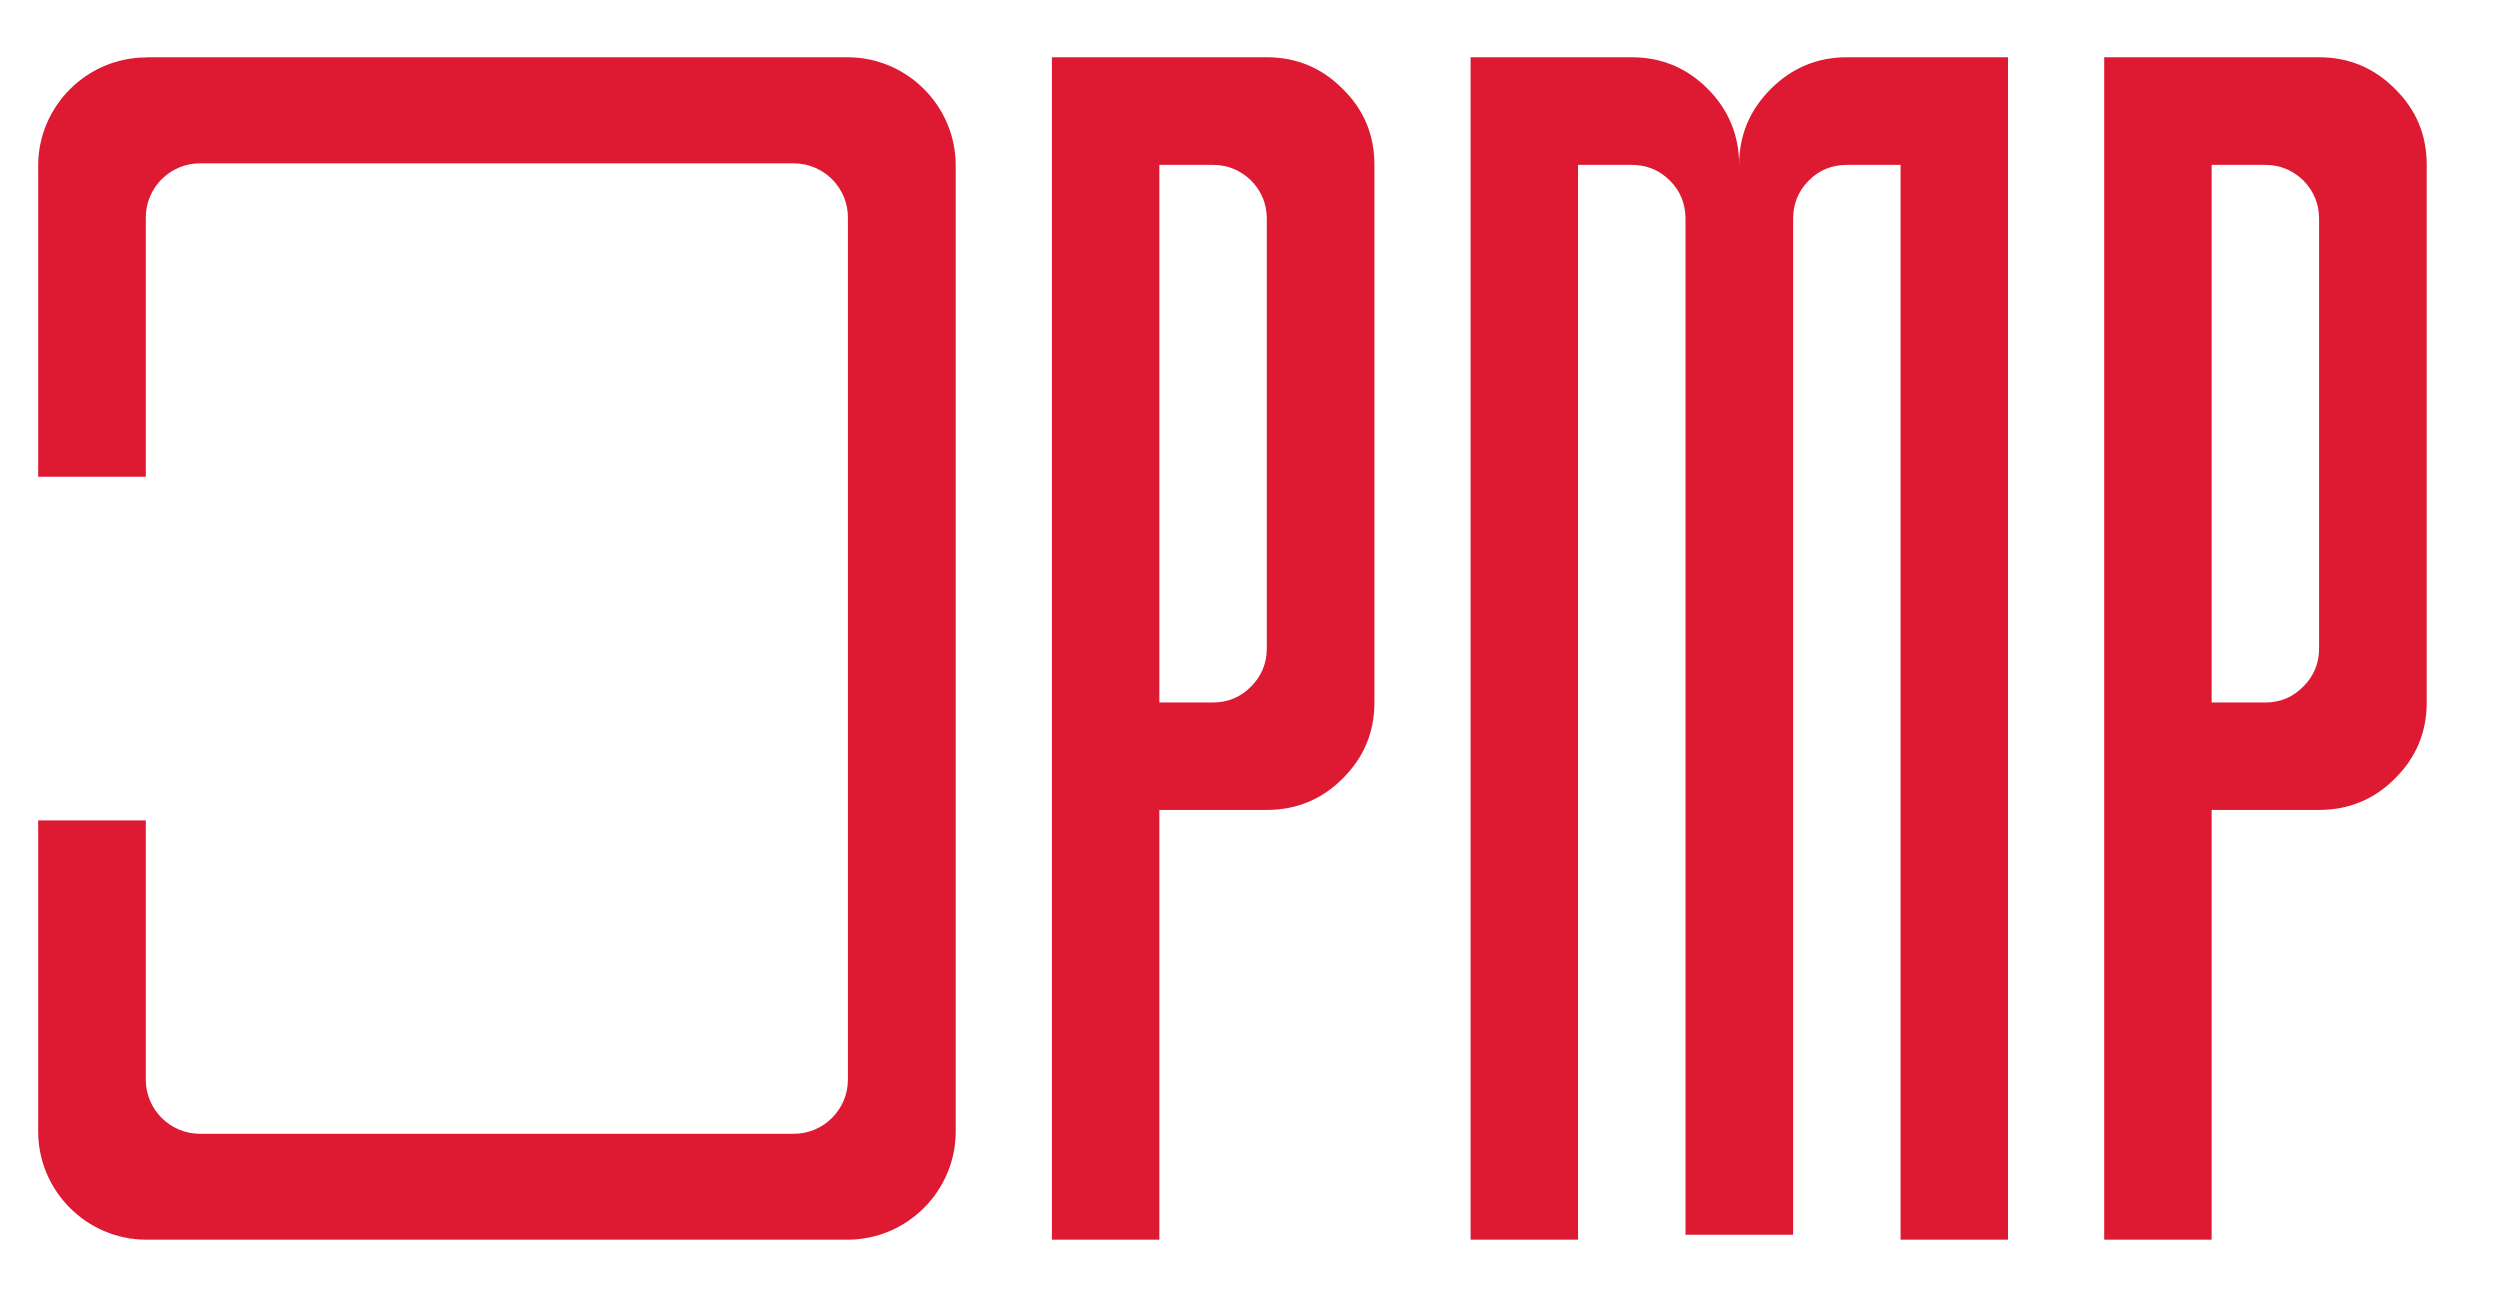
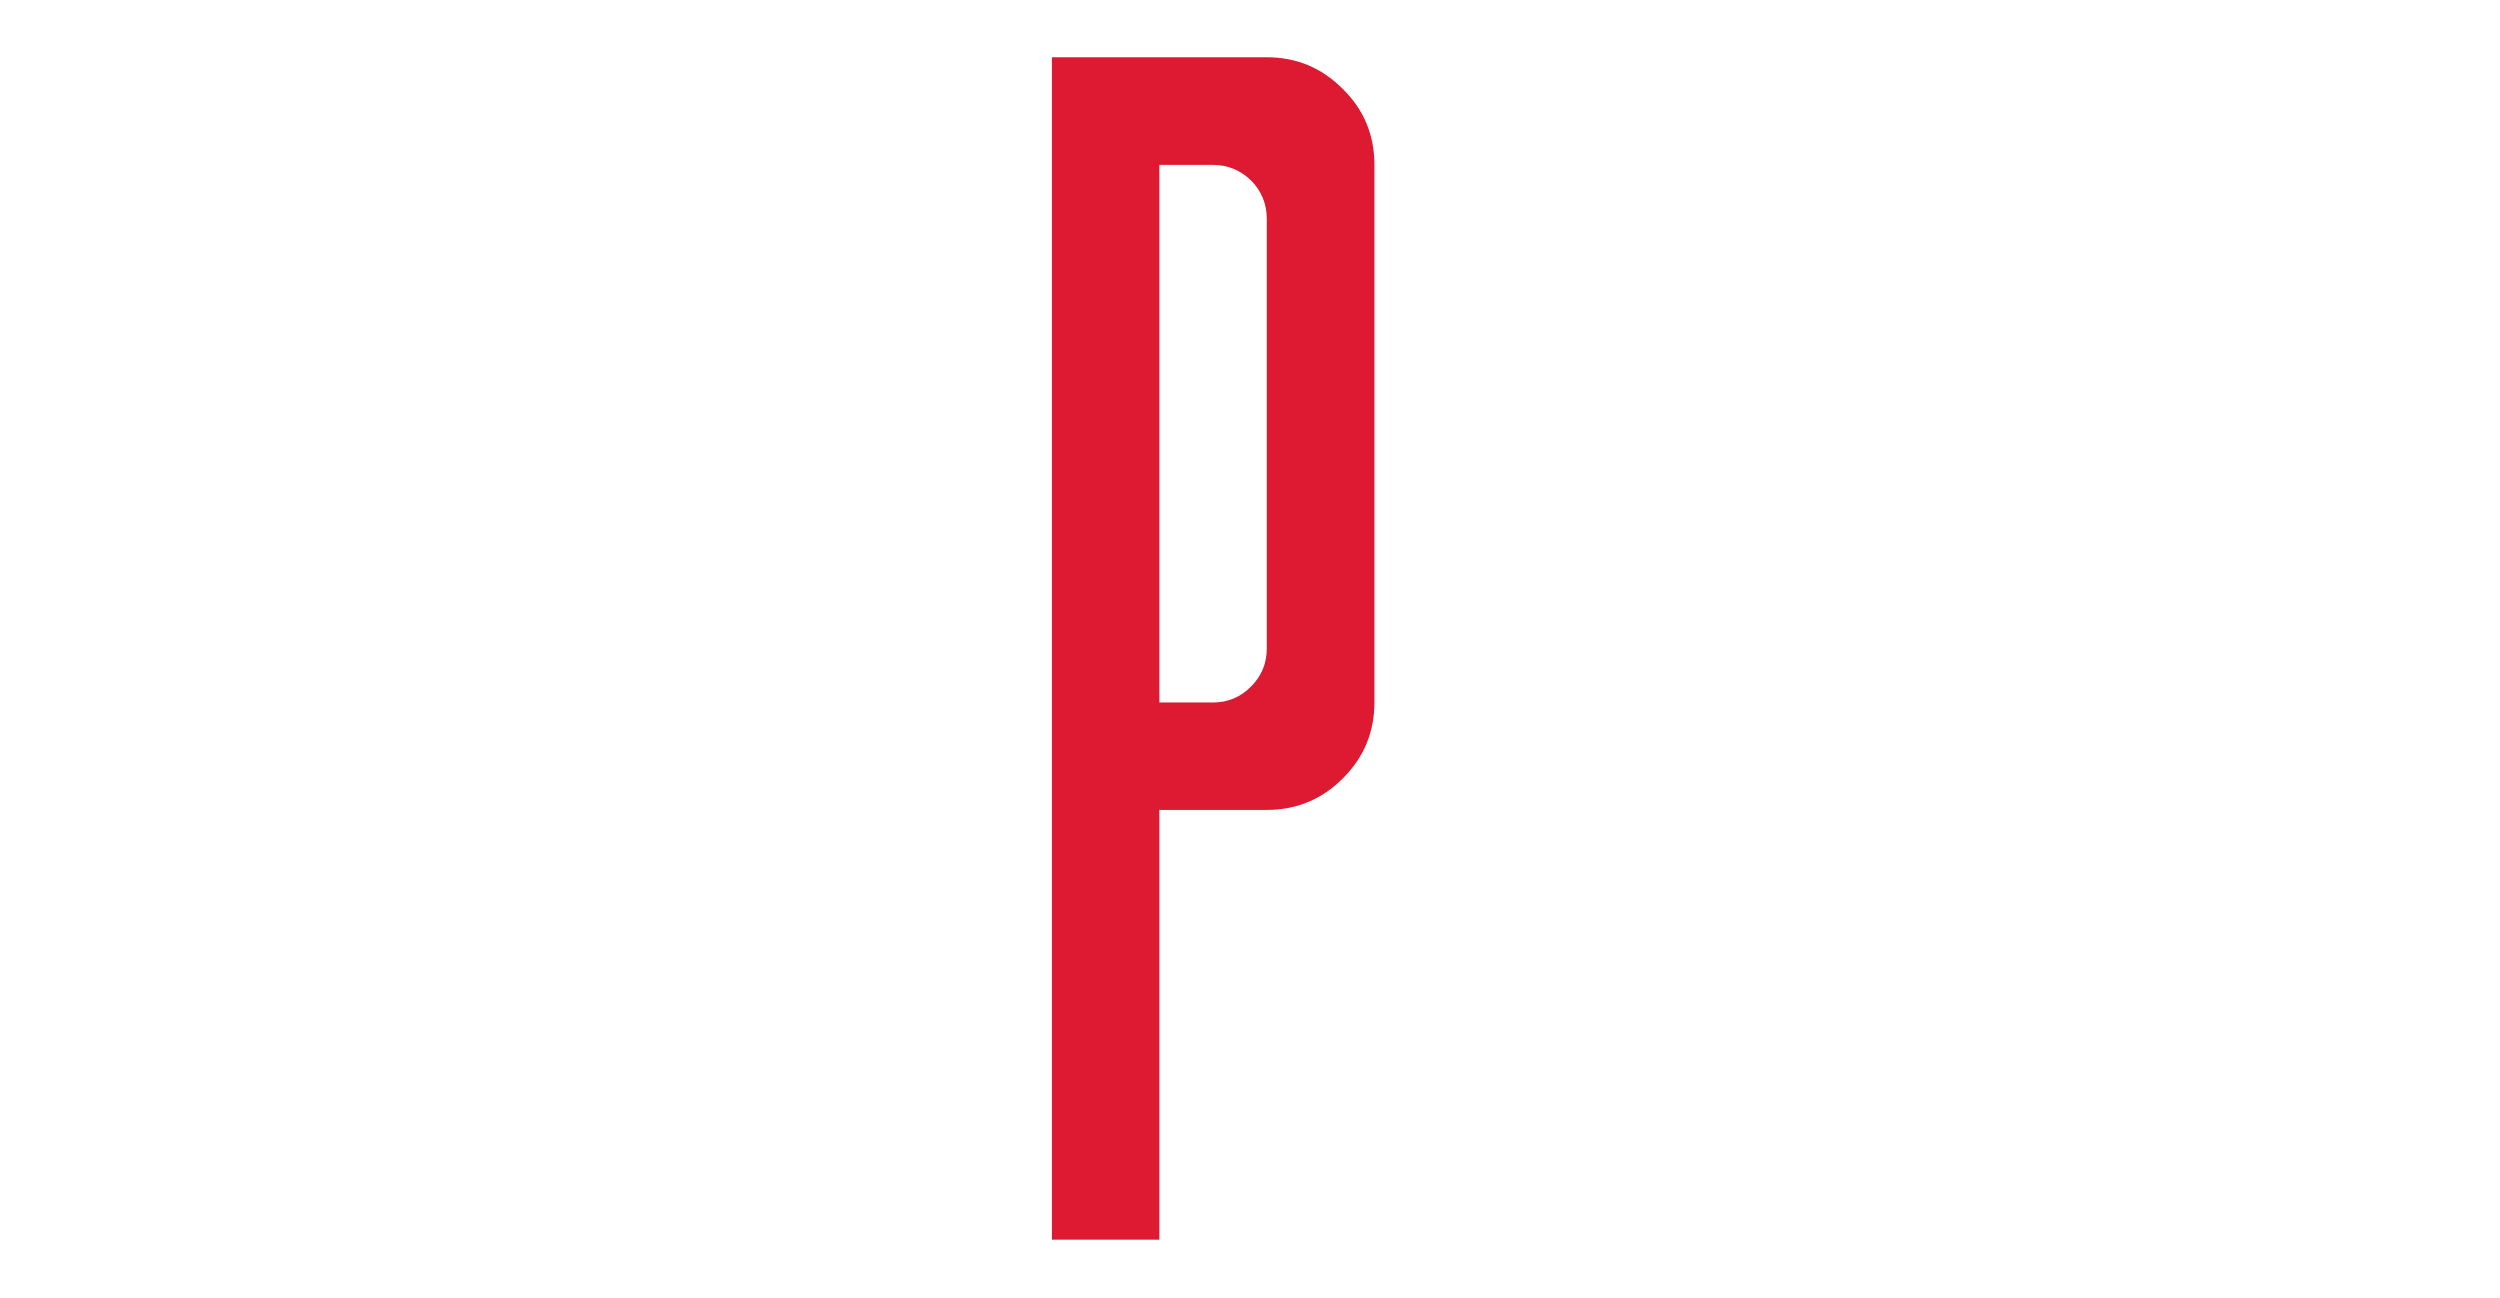
<svg xmlns="http://www.w3.org/2000/svg" width="131" height="68" viewBox="0 0 131 68" fill="none">
  <path fill-rule="evenodd" clip-rule="evenodd" d="M63.56 36.81C64.34 36.81 65.01 36.53 65.56 35.97C66.1 35.43 66.38 34.76 66.38 33.98V11.46C66.38 10.69 66.1 10.01 65.56 9.46C65 8.92 64.34 8.64 63.56 8.64H60.75V36.81H63.56ZM55.12 64.96V3H66.38C67.94 3 69.27 3.56 70.36 4.66C71.48 5.76 72.02 7.09 72.02 8.64V36.81C72.02 38.36 71.47 39.69 70.36 40.79C69.27 41.89 67.93 42.44 66.38 42.44H60.75V64.96H55.12Z" fill="#DD1A32" />
-   <path fill-rule="evenodd" clip-rule="evenodd" d="M77.06 64.96V3H85.5C87.07 3 88.39 3.56 89.49 4.66C90.58 5.76 91.13 7.09 91.13 8.64C91.13 7.08 91.69 5.76 92.79 4.66C93.89 3.56 95.22 3 96.78 3H105.22V64.96H99.59V8.64H96.78C96 8.64 95.32 8.91 94.78 9.46C94.23 10.01 93.96 10.69 93.96 11.46V64.7H88.32V11.46C88.32 10.69 88.05 10 87.5 9.46C86.95 8.91 86.28 8.64 85.5 8.64H82.69V64.96H77.06Z" fill="#DD1A32" />
-   <path fill-rule="evenodd" clip-rule="evenodd" d="M118.7 36.81C119.49 36.81 120.15 36.53 120.7 35.97C121.24 35.43 121.52 34.76 121.52 33.98V11.46C121.52 10.69 121.24 10.01 120.7 9.46C120.14 8.92 119.48 8.64 118.7 8.64H115.89V36.81H118.7ZM110.26 64.96V3H121.52C123.08 3 124.41 3.56 125.5 4.66C126.62 5.76 127.16 7.09 127.16 8.64V36.81C127.16 38.36 126.61 39.69 125.5 40.79C124.41 41.89 123.07 42.44 121.52 42.44H115.89V64.96H110.26Z" fill="#DD1A32" />
-   <path fill-rule="evenodd" clip-rule="evenodd" d="M7.67 3H44.41C47.53 3 50.08 5.55 50.08 8.67V59.29C50.08 62.41 47.53 64.96 44.41 64.96H7.67C4.55 64.96 2 62.41 2 59.29V42.99H7.64V56.58C7.64 58.14 8.92 59.41 10.47 59.41H41.6C43.16 59.41 44.43 58.13 44.43 56.58V11.39C44.43 9.83 43.15 8.56 41.6 8.56H10.47C8.91 8.56 7.64 9.84 7.64 11.39V24.98H2V8.68C2 5.56 4.55 3.01 7.67 3.01" fill="#DD1A32" />
</svg>